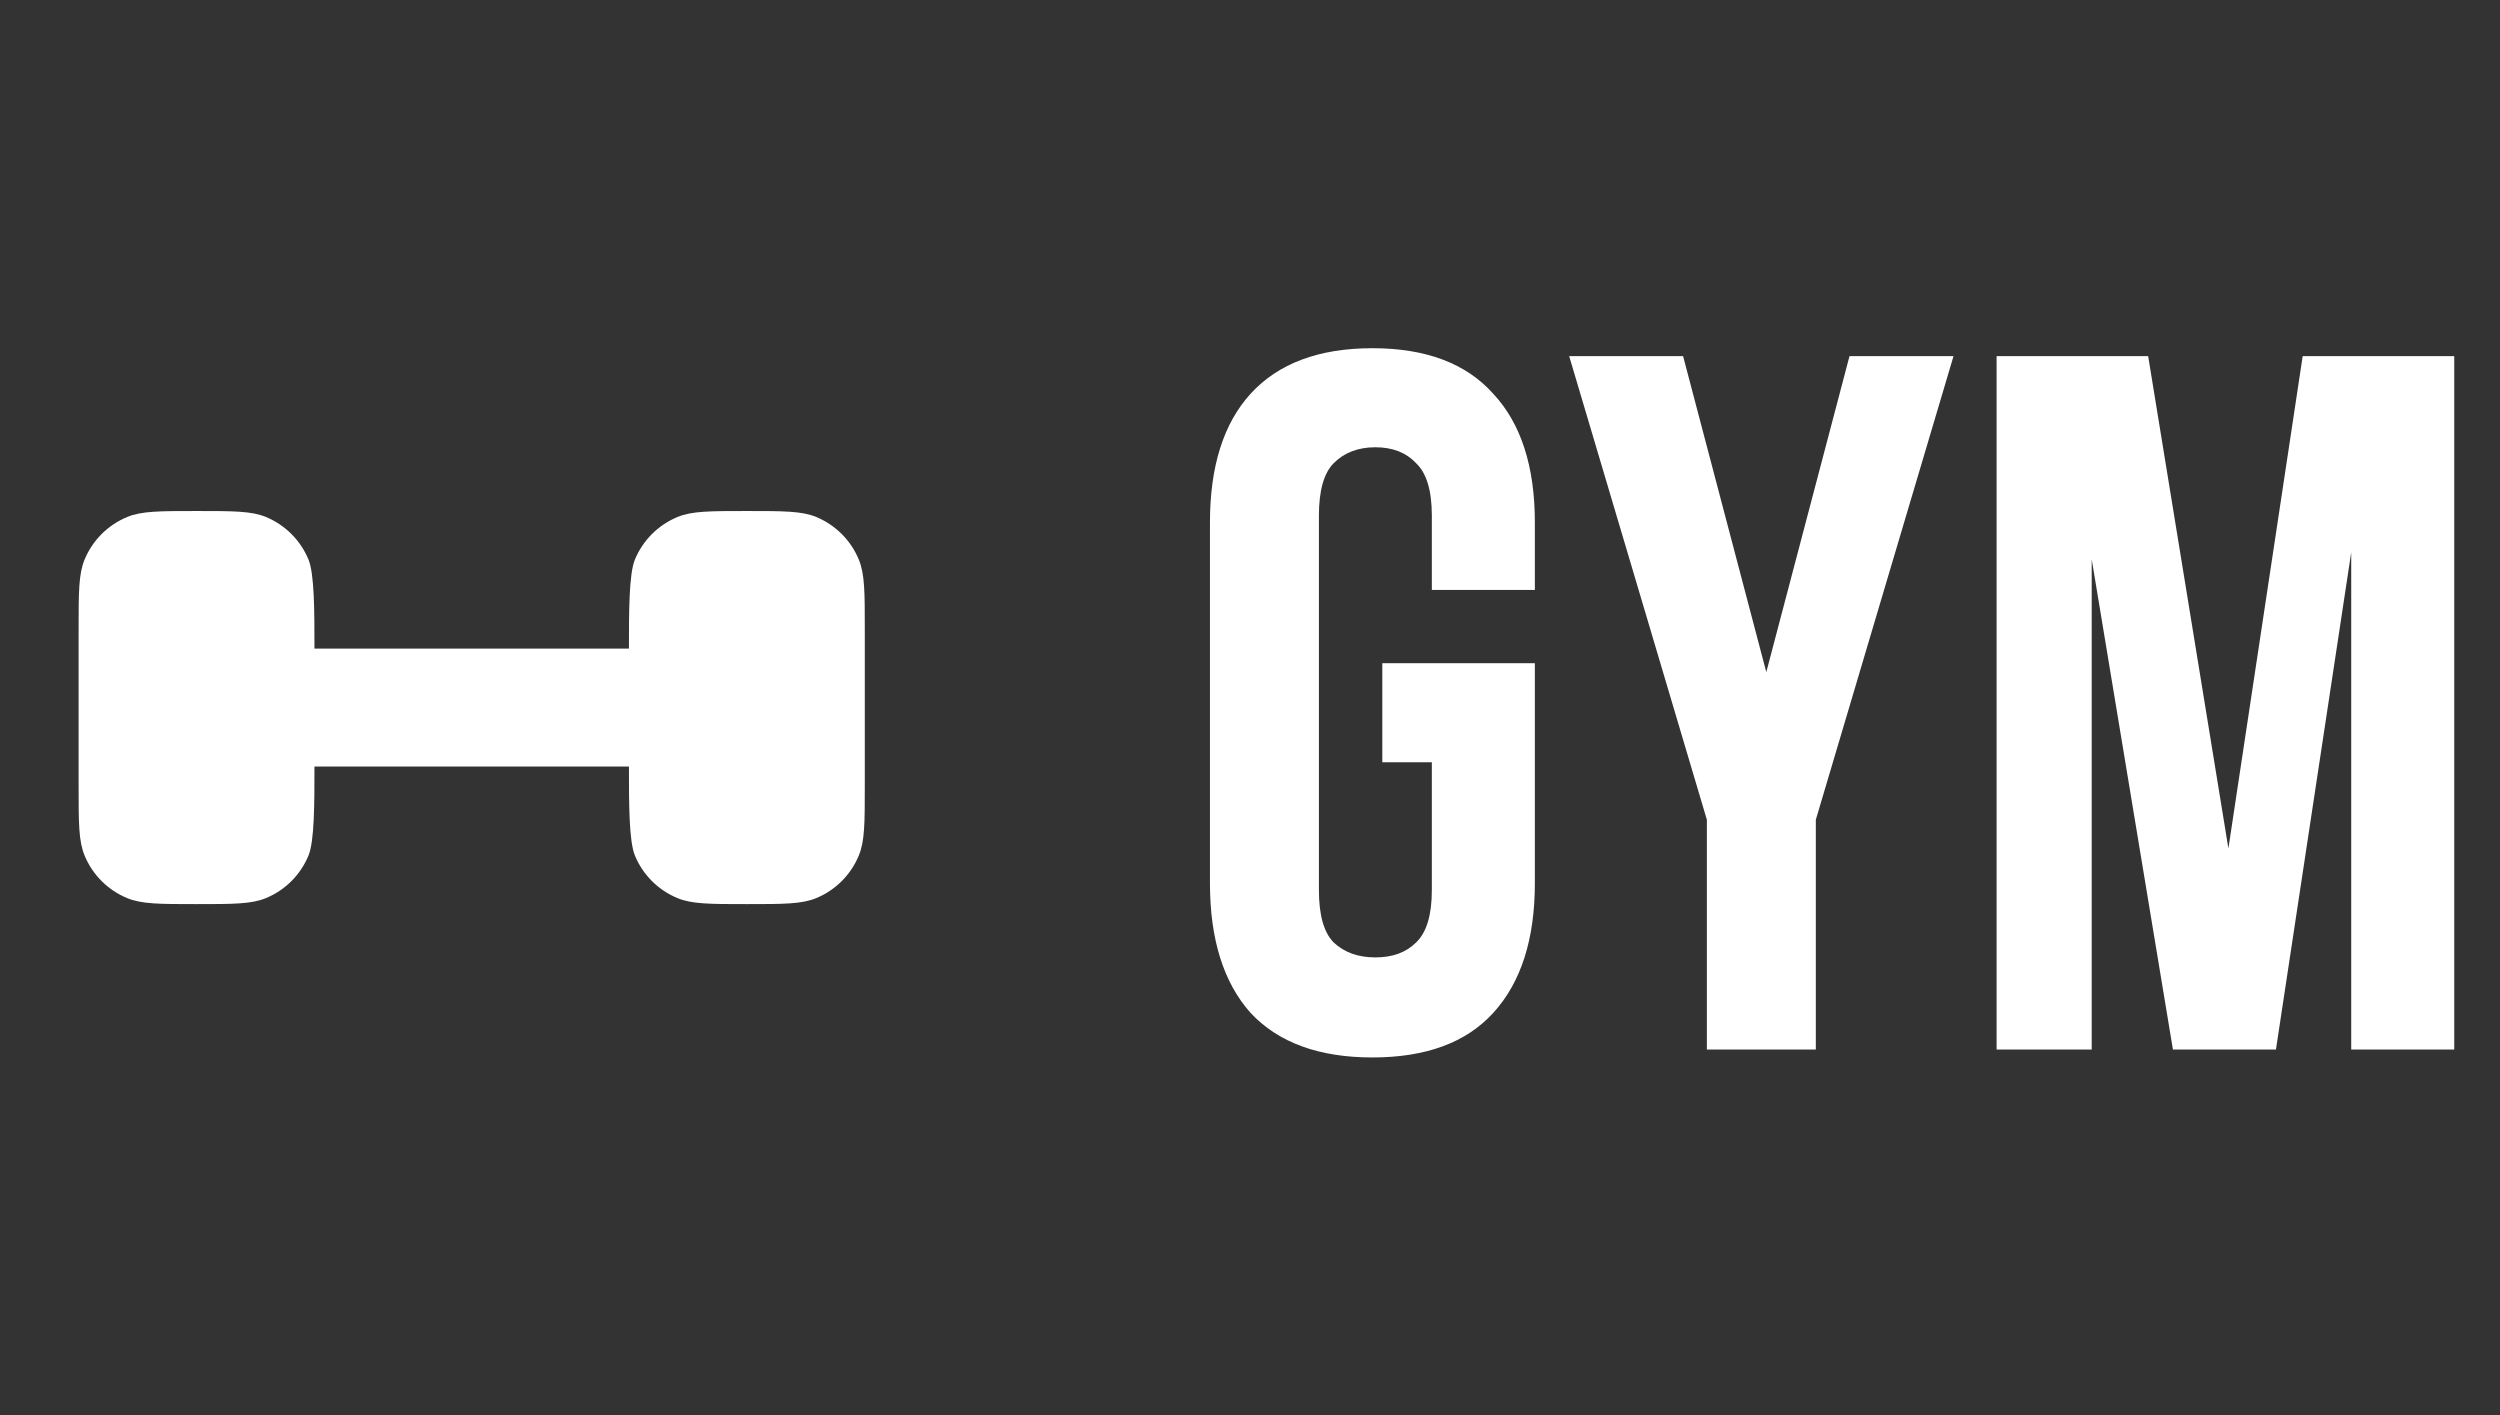
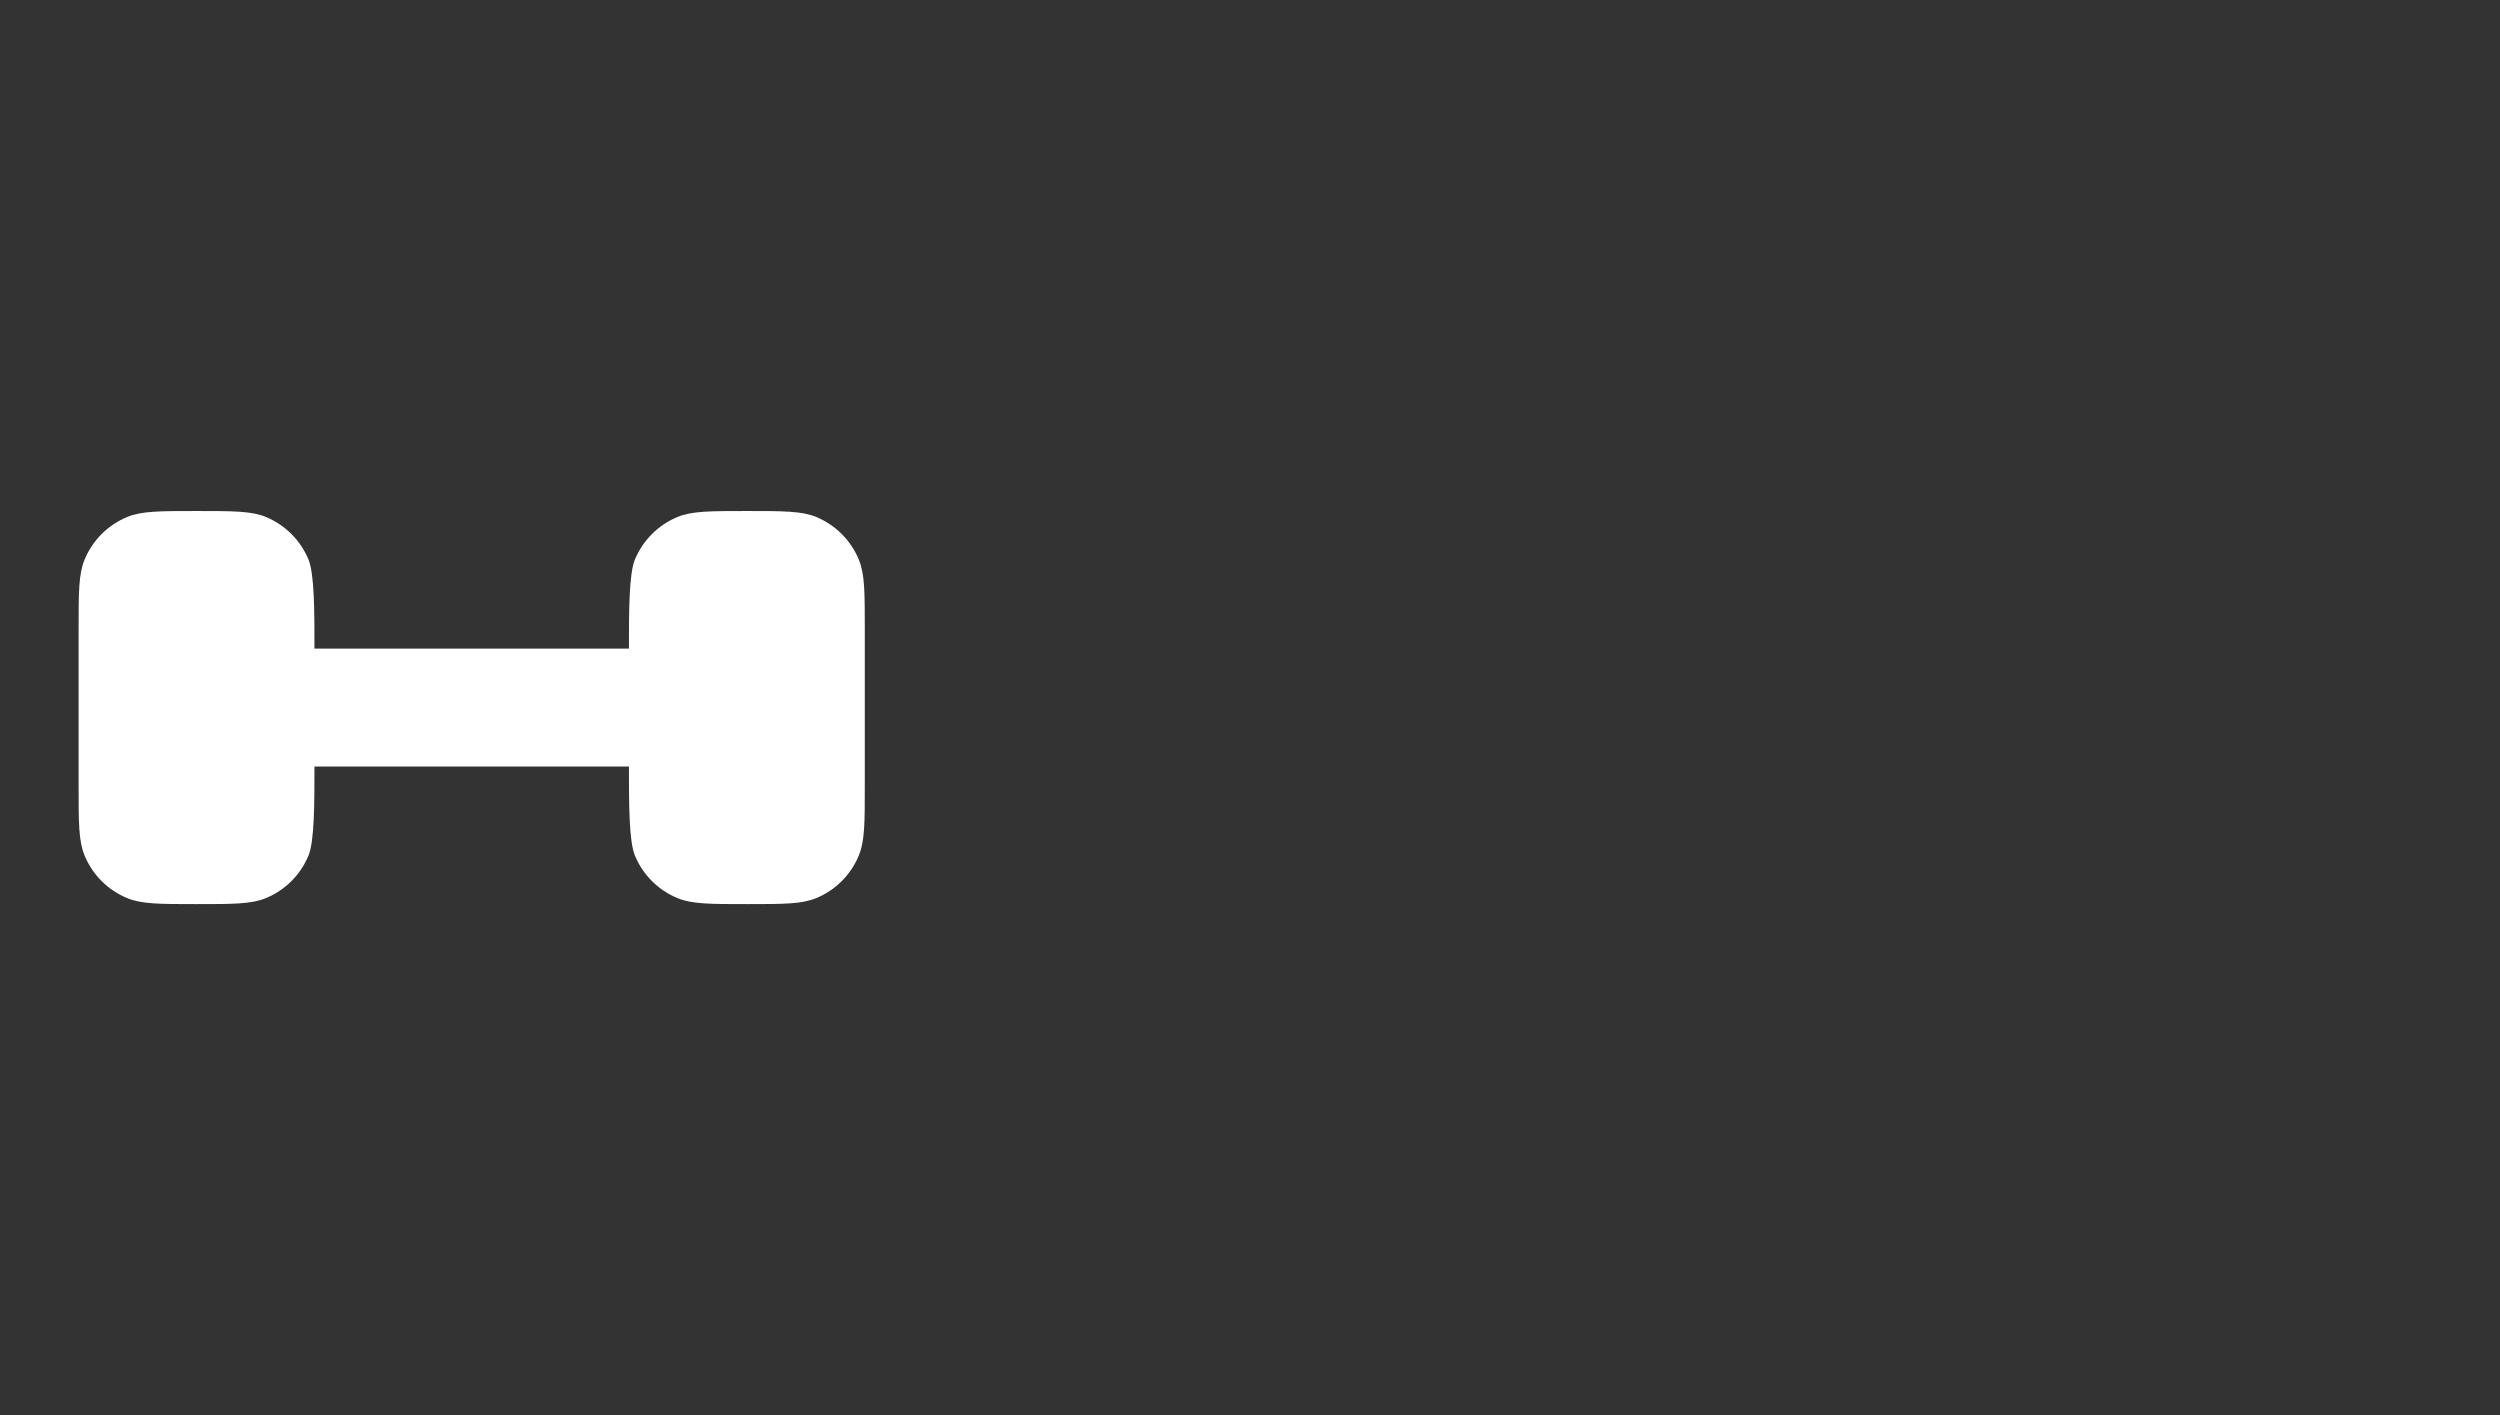
<svg xmlns="http://www.w3.org/2000/svg" width="106" height="60" viewBox="0 0 106 60" fill="none">
  <rect x="0" y="0" width="106" height="60" fill="#333333" stroke="none" />
  <path d="M36.667 33.334V26.667C36.667 25.114 36.667 24.337 36.413 23.725C36.246 23.321 36 22.953 35.69 22.643C35.381 22.334 35.013 22.088 34.608 21.92C33.997 21.667 33.22 21.667 31.667 21.667C30.113 21.667 29.337 21.667 28.725 21.92C28.32 22.088 27.953 22.334 27.643 22.643C27.333 22.953 27.087 23.321 26.92 23.725C26.667 24.337 26.667 25.947 26.667 27.5H13.333C13.333 25.947 13.333 24.337 13.08 23.725C12.912 23.321 12.667 22.953 12.357 22.643C12.047 22.334 11.68 22.088 11.275 21.92C10.663 21.667 9.887 21.667 8.333 21.667C6.78 21.667 6.003 21.667 5.392 21.92C4.987 22.088 4.619 22.334 4.309 22.643C4 22.953 3.754 23.321 3.587 23.725C3.333 24.337 3.333 25.114 3.333 26.667V33.334C3.333 34.887 3.333 35.664 3.587 36.275C3.754 36.68 4 37.048 4.309 37.358C4.619 37.667 4.987 37.913 5.392 38.08C6.003 38.334 6.78 38.334 8.333 38.334C9.887 38.334 10.663 38.334 11.275 38.08C11.68 37.913 12.047 37.667 12.357 37.358C12.667 37.048 12.912 36.68 13.08 36.275C13.333 35.664 13.333 34.054 13.333 32.5H26.667C26.667 34.054 26.667 35.664 26.92 36.275C27.087 36.68 27.333 37.048 27.643 37.358C27.953 37.667 28.32 37.913 28.725 38.08C29.337 38.334 30.113 38.334 31.667 38.334C33.22 38.334 33.997 38.334 34.608 38.08C35.013 37.913 35.381 37.667 35.69 37.358C36 37.048 36.246 36.68 36.413 36.275C36.667 35.664 36.667 34.887 36.667 33.334Z" fill="white" />
-   <path d="M58.61 28.12H65.078V37.444C65.078 39.824 64.49 41.658 63.314 42.946C62.166 44.206 60.458 44.836 58.19 44.836C55.922 44.836 54.2 44.206 53.024 42.946C51.876 41.658 51.302 39.824 51.302 37.444V22.156C51.302 19.776 51.876 17.956 53.024 16.696C54.2 15.408 55.922 14.764 58.19 14.764C60.458 14.764 62.166 15.408 63.314 16.696C64.49 17.956 65.078 19.776 65.078 22.156V25.012H60.71V21.862C60.71 20.798 60.486 20.056 60.038 19.636C59.618 19.188 59.044 18.964 58.316 18.964C57.588 18.964 57 19.188 56.552 19.636C56.132 20.056 55.922 20.798 55.922 21.862V37.738C55.922 38.802 56.132 39.544 56.552 39.964C57 40.384 57.588 40.594 58.316 40.594C59.044 40.594 59.618 40.384 60.038 39.964C60.486 39.544 60.71 38.802 60.71 37.738V32.32H58.61V28.12ZM72.371 34.756L66.533 15.1H71.363L74.891 28.498L78.419 15.1H82.829L76.991 34.756V44.5H72.371V34.756ZM94.484 35.974L97.634 15.1H104.06V44.5H99.692V23.416L96.5 44.5H92.132L88.688 23.71V44.5H84.656V15.1H91.082L94.484 35.974Z" fill="white" />
</svg>